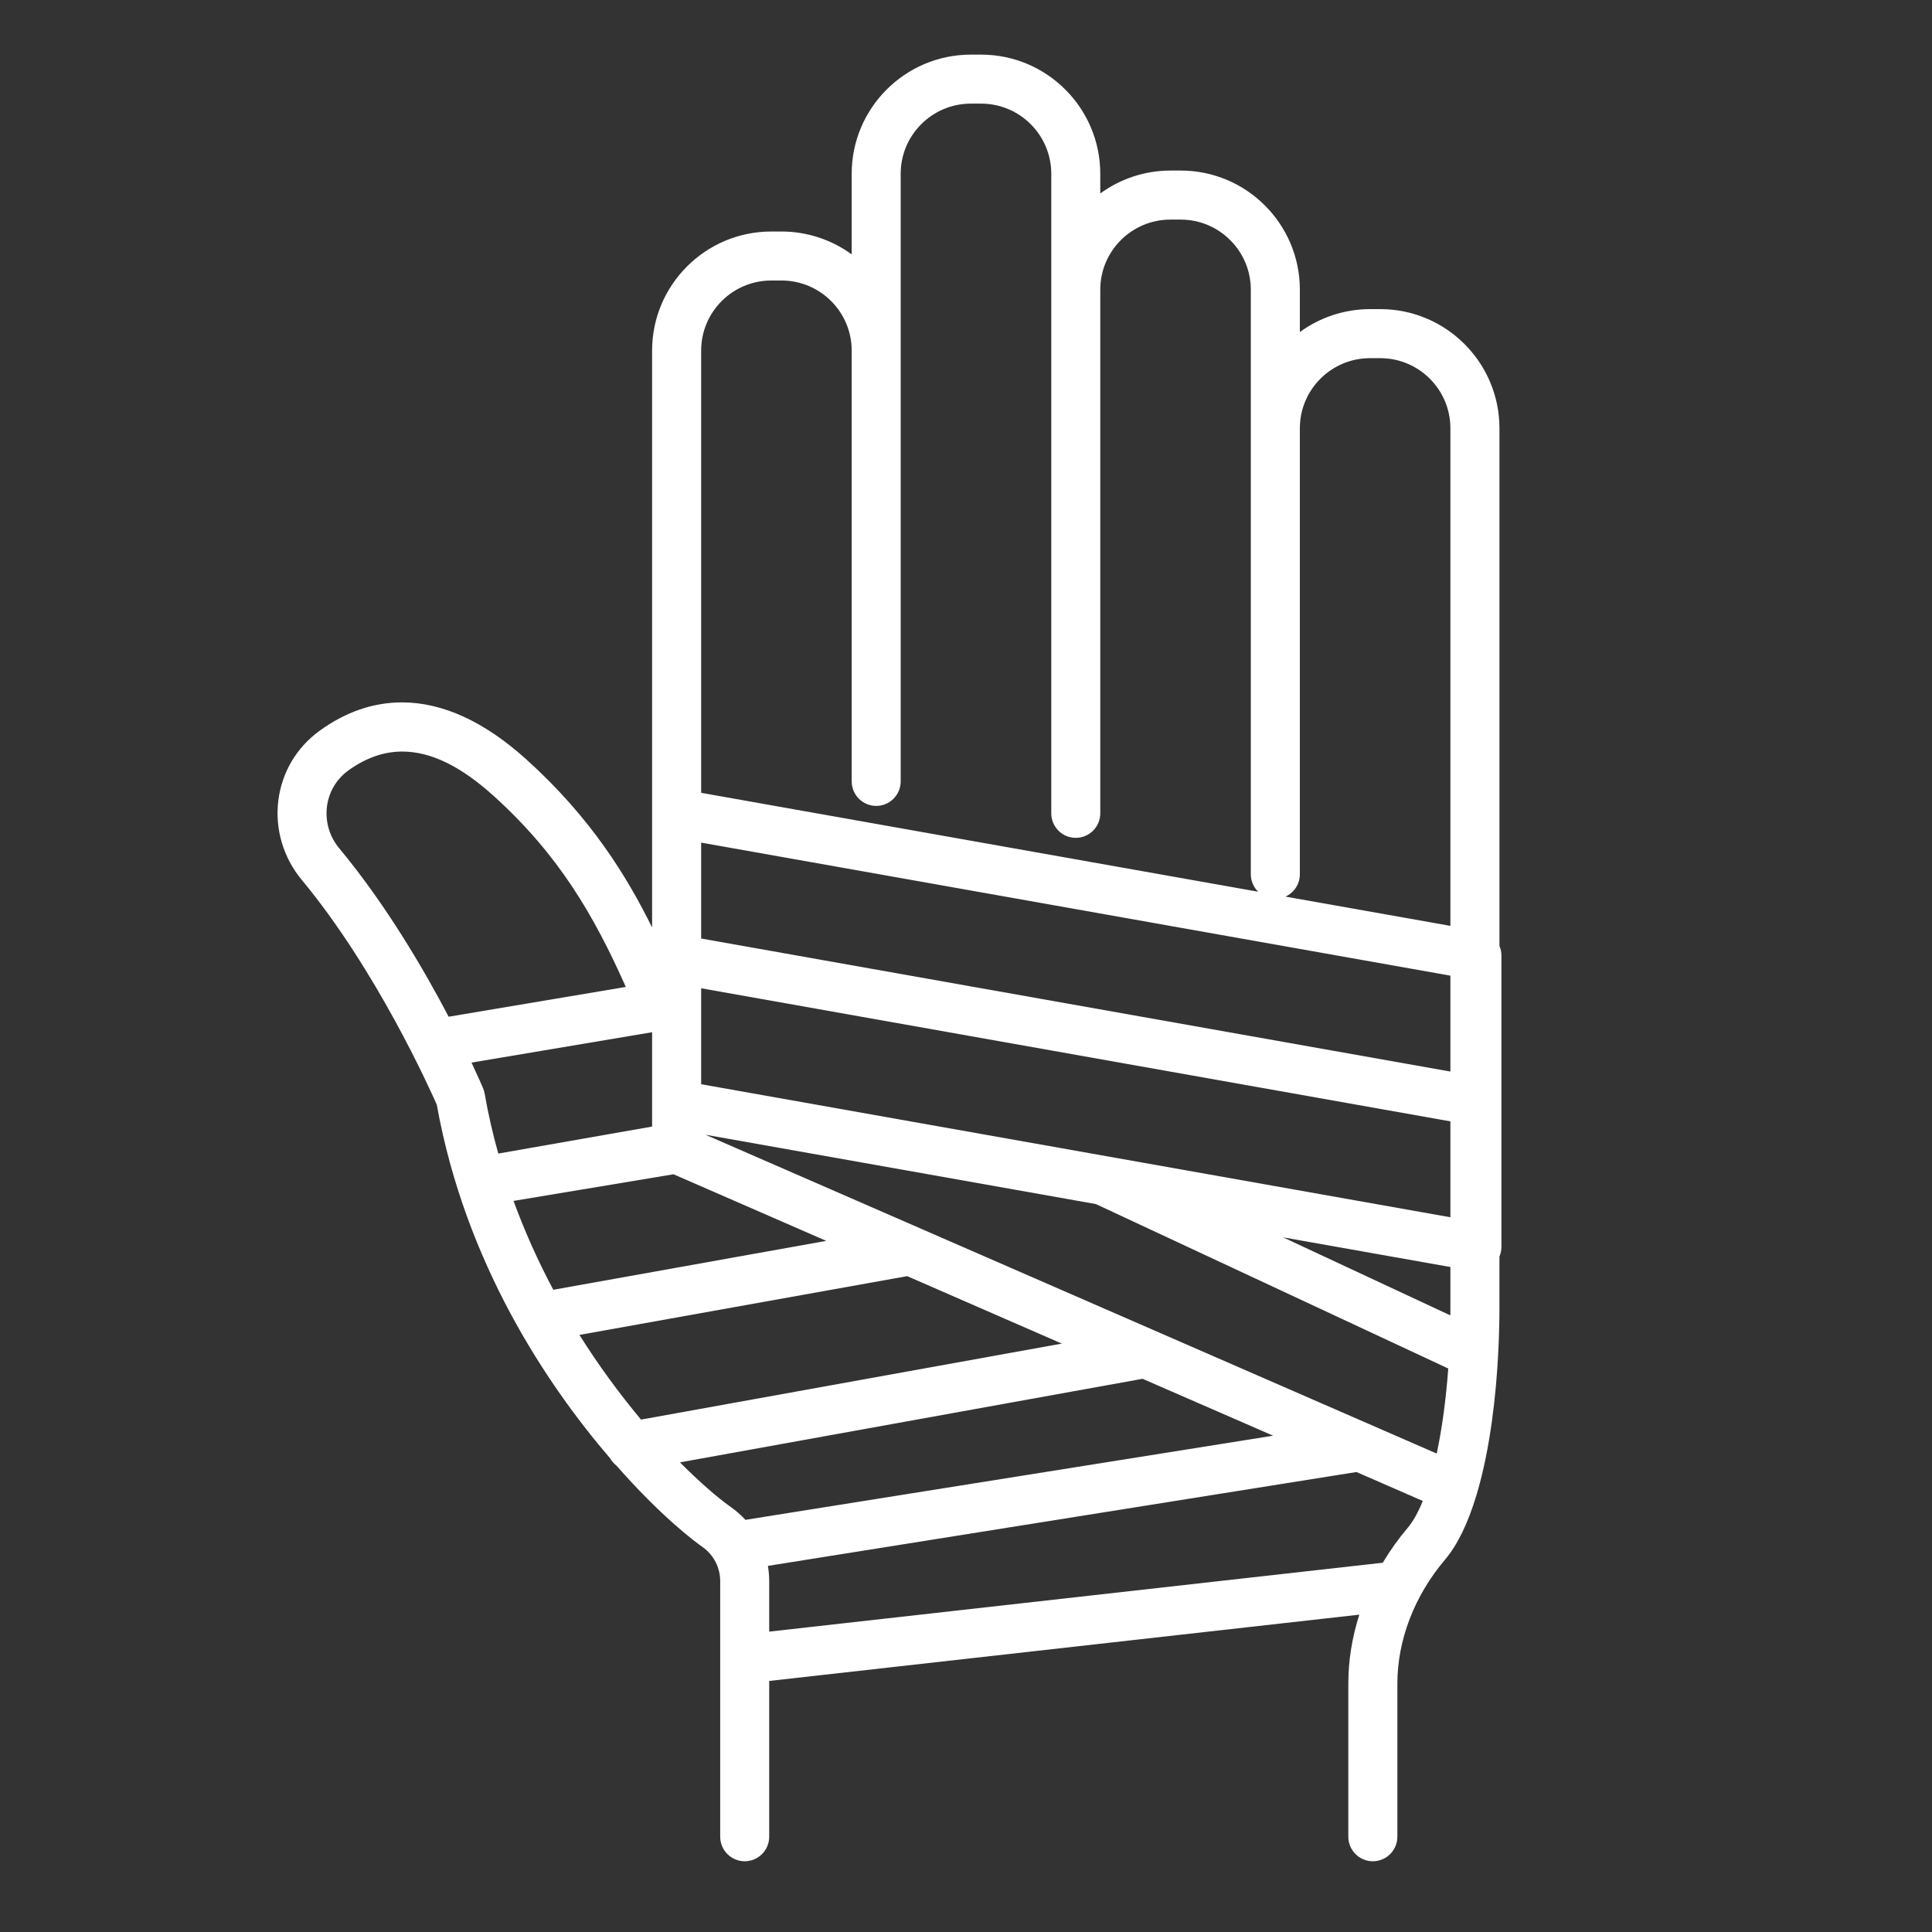
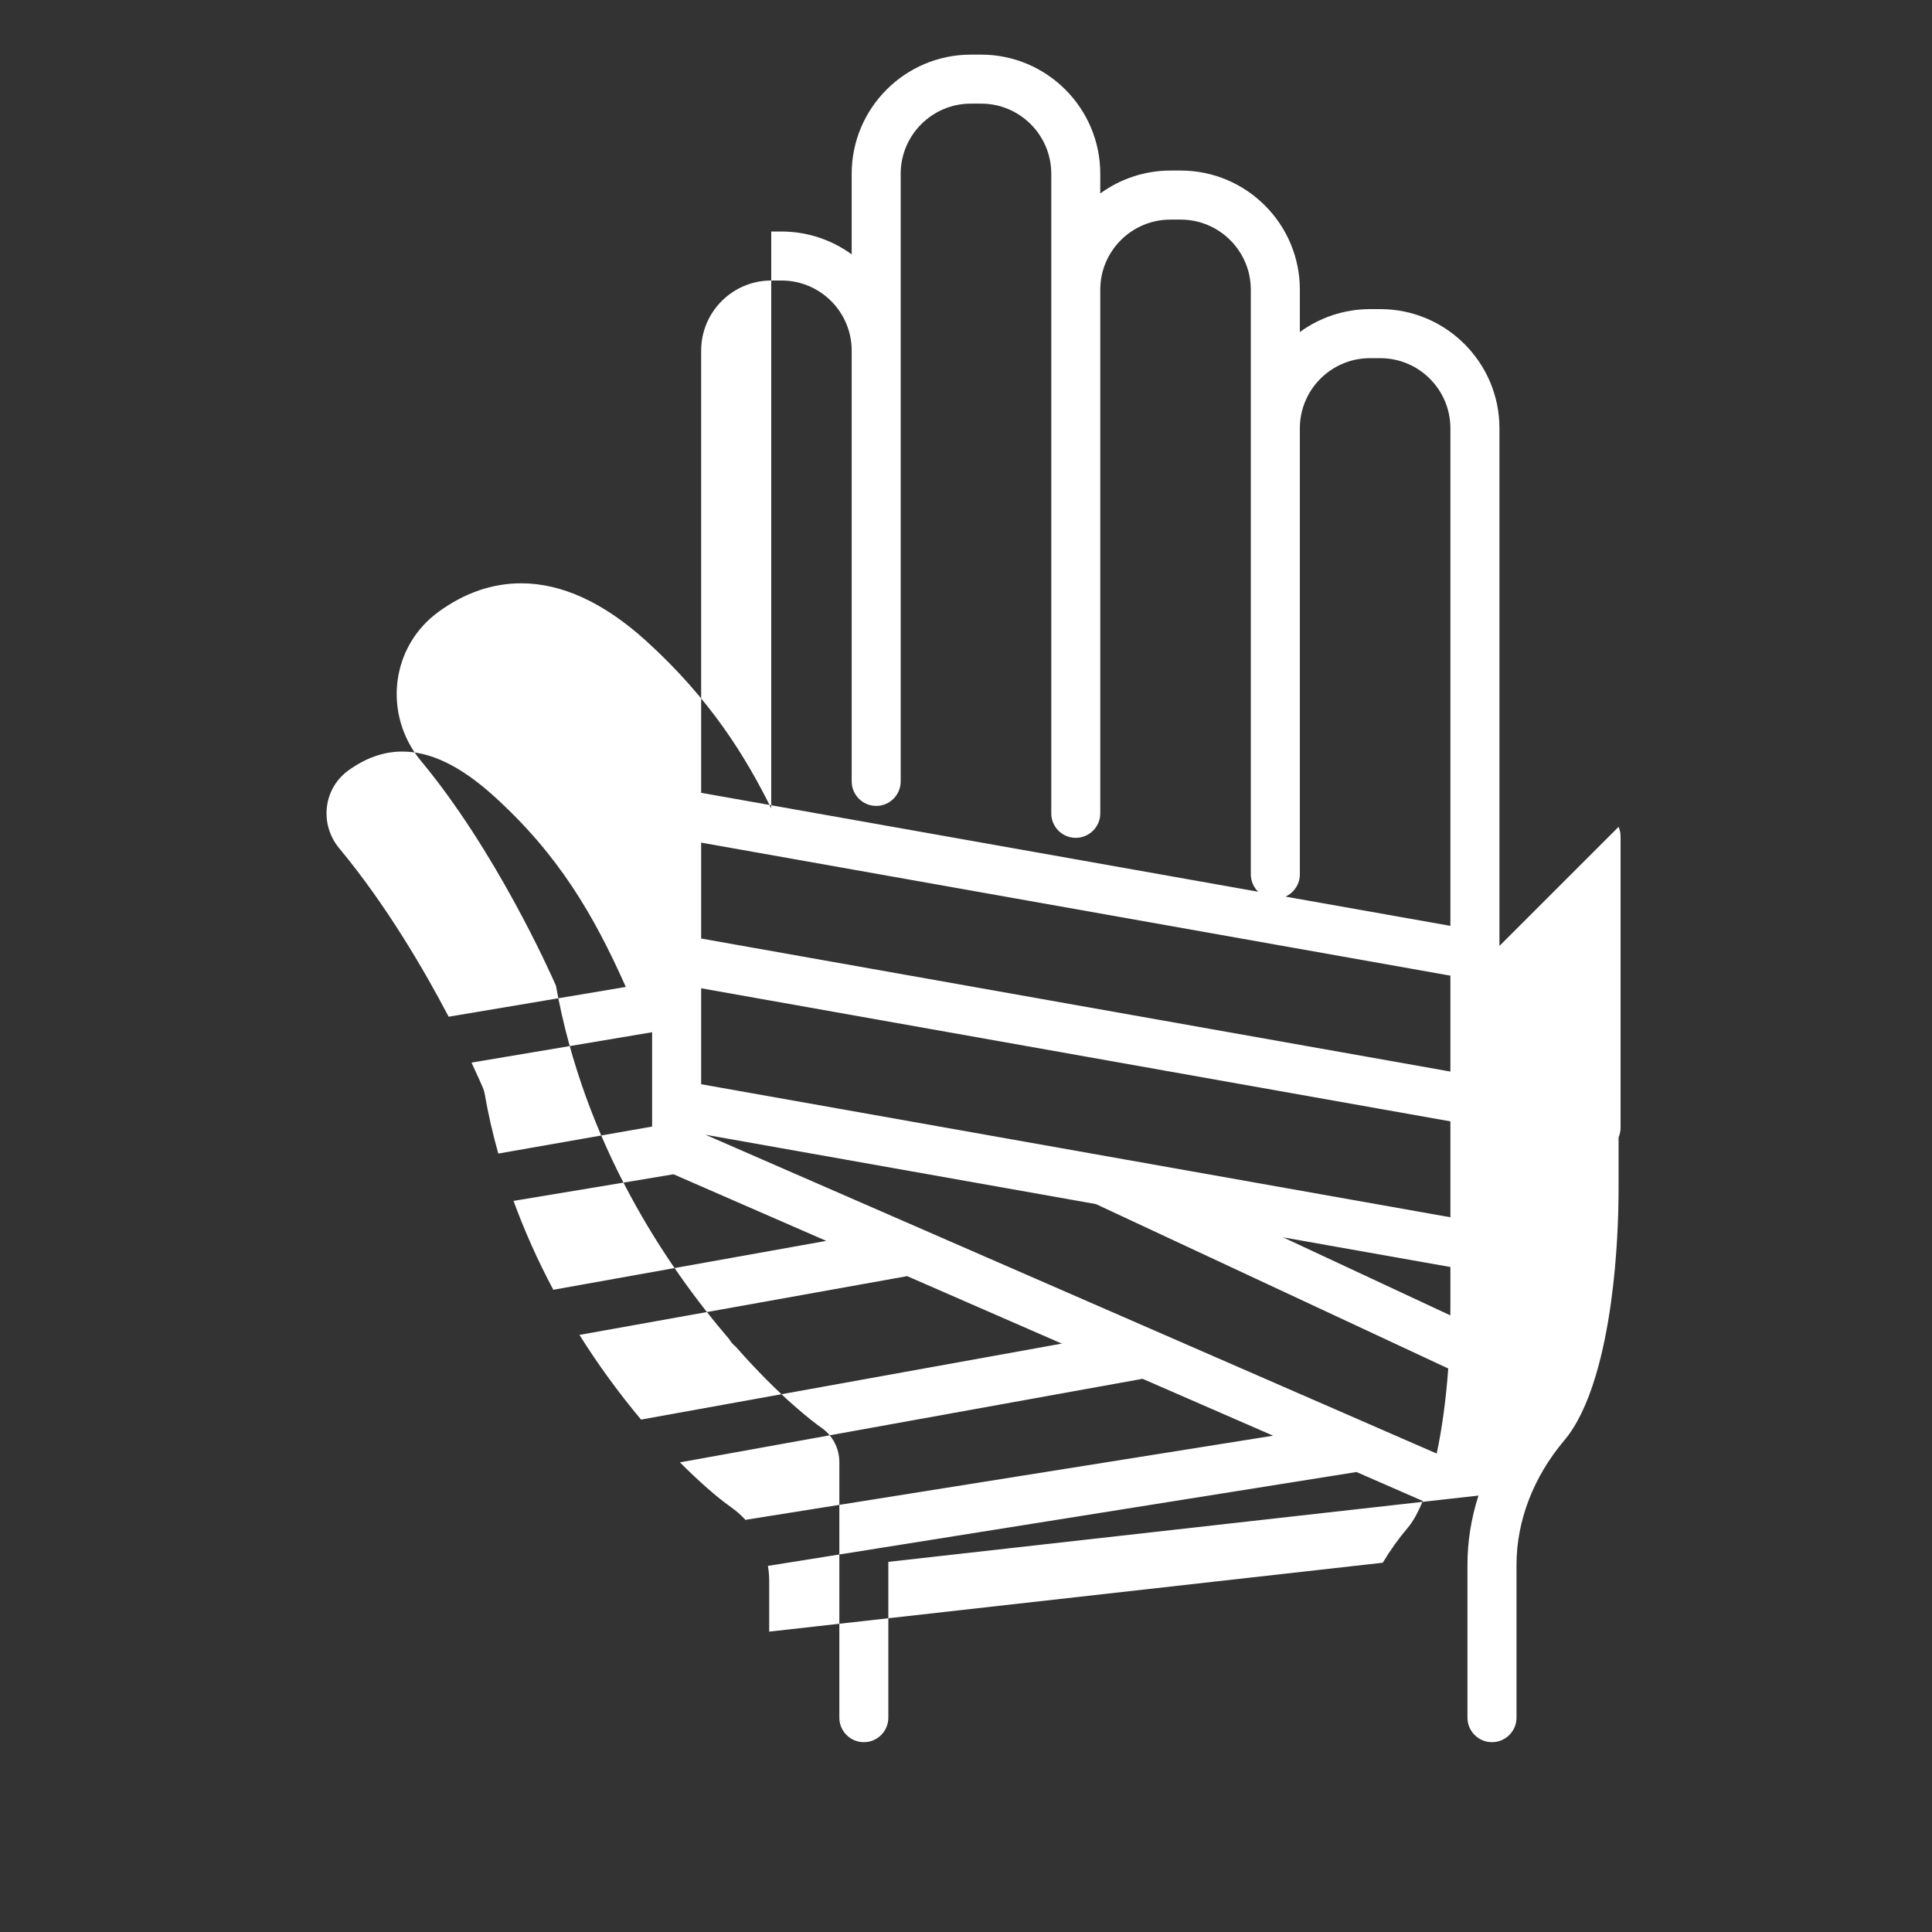
<svg xmlns="http://www.w3.org/2000/svg" id="TEMPLATE" viewBox="0 0 360 360">
  <rect x="0" y="0" width="360" height="360" fill="#333333" stroke="none" />
  <defs>
    <style>
      .cls-1 {
        fill: #fff;
      }
    </style>
  </defs>
-   <path class="cls-1" d="M279.4,176.26v-96.46c0-12.24-9.96-22.2-22.2-22.2h-1.93c-4.69,0-9.28,1.51-13.06,4.27v-7.89c0-12.24-9.96-22.2-22.2-22.2h-1.93c-4.69,0-9.28,1.51-13.06,4.27v-3.67c0-12.24-9.96-22.2-22.2-22.2h-1.92c-12.24,0-22.2,9.96-22.2,22.2v15.02c-3.78-2.76-8.37-4.26-13.06-4.26h-1.93c-12.24,0-22.2,9.95-22.2,22.19v107.49c-4.7-9.49-11.32-20.36-23.38-31.27-7.83-7.08-15.64-10.67-23.21-10.67-5.37,0-10.55,1.78-15.4,5.31-4.28,3.12-7,7.73-7.66,12.99-.65,5.26.93,10.63,4.34,14.74,13.9,16.72,23.93,39.06,25.19,41.93,5.31,29.52,20.48,52.11,32.29,65.88.3.52.69.98,1.17,1.35,8.32,9.46,14.42,14.03,16.09,15.21,2.04,1.44,3.26,3.81,3.26,6.34v47.62c0,2.52,2.05,4.57,4.57,4.57s4.56-2.05,4.56-4.57v-29.03l109.96-12.35c-1.36,4.26-2.05,8.58-2.05,12.88v28.5c0,2.52,2.05,4.57,4.57,4.57s4.57-2.05,4.57-4.57v-28.5c0-8.15,3.16-16.38,8.91-23.17,2.29-2.72,4.26-6.75,5.83-11.99l.04-.13c2.6-8.71,3.6-18.79,3.98-25.71l.03-.61c.15-2.85.23-5.73.23-8.55v-9.45c.24-.57.37-1.19.37-1.81v-54.29c0-.6-.12-1.2-.37-1.78ZM130.65,65.33c0-7.2,5.85-13.06,13.06-13.06h1.93c7.2,0,13.06,5.86,13.06,13.06v80.27c0,2.52,2.05,4.57,4.57,4.57s4.56-2.05,4.56-4.57V32.38c0-7.21,5.86-13.07,13.07-13.07h1.92c7.21,0,13.07,5.86,13.07,13.07v119.18c0,2.52,2.05,4.56,4.56,4.56s4.57-2.04,4.57-4.56V53.98c0-7.2,5.86-13.06,13.06-13.06h1.93c7.2,0,13.06,5.86,13.06,13.06v108.93c0,1.27.53,2.42,1.37,3.25l-103.79-18.43v-82.4ZM63.22,158.08c-1.83-2.21-2.64-4.96-2.3-7.77.35-2.73,1.76-5.12,3.98-6.74,3.23-2.34,6.61-3.53,10.04-3.53,5.32,0,10.9,2.71,17.06,8.28,12.09,10.94,18.64,22.17,24.61,35.58l-33.01,5.55c-4.5-8.58-11.62-20.84-20.38-31.37ZM90.3,203.74c-.06-.33-.16-.66-.3-1-.14-.34-.89-2.07-2.14-4.74l33.65-5.66v17.58l-28.66,5.03c-1.05-3.74-1.91-7.51-2.55-11.21ZM95.69,223.77l29.81-4.96,28.46,12.41-50.86,9.11c-2.88-5.4-5.37-10.97-7.41-16.56ZM119.45,264.52c-4.16-4.97-8.02-10.27-11.48-15.78l61.07-10.95,28.81,12.57-78.4,14.16ZM138.9,283.2c-.82-.89-1.73-1.69-2.7-2.37-2.62-1.85-6.03-4.85-9.5-8.34l86.2-15.57,24.33,10.6-98.33,15.68ZM262.31,284.68c-1.73,2.04-3.29,4.23-4.65,6.51l-114.33,12.84v-9.4c0-.94-.08-1.9-.24-2.85l109.67-17.49,12.35,5.39c-.87,2.15-1.81,3.84-2.8,5ZM267.71,270.85l-136.26-59.41,72.75,12.92,65.66,30.64c-.42,5.77-1.16,11.21-2.15,15.85ZM270.26,243.59c0,.51,0,1.01-.01,1.51l-31.17-14.54,31.18,5.53v7.5ZM270.26,226.82l-139.61-24.79v-17.88l139.61,24.8v17.87ZM270.26,199.67l-139.61-24.79v-17.87l139.61,24.79v17.87ZM270.26,172.52l-30.73-5.45c1.58-.72,2.68-2.32,2.68-4.16v-83.11c0-7.2,5.86-13.06,13.06-13.06h1.93c7.2,0,13.06,5.86,13.06,13.06v92.72Z" />
+   <path class="cls-1" d="M279.4,176.26v-96.46c0-12.24-9.96-22.2-22.2-22.2h-1.93c-4.69,0-9.28,1.51-13.06,4.27v-7.89c0-12.24-9.96-22.2-22.2-22.2h-1.93c-4.69,0-9.28,1.51-13.06,4.27v-3.67c0-12.24-9.96-22.2-22.2-22.2h-1.92c-12.24,0-22.2,9.96-22.2,22.2v15.02c-3.78-2.76-8.37-4.26-13.06-4.26h-1.93v107.49c-4.7-9.49-11.32-20.36-23.38-31.27-7.83-7.08-15.64-10.67-23.21-10.67-5.37,0-10.55,1.78-15.4,5.31-4.28,3.12-7,7.73-7.66,12.99-.65,5.26.93,10.63,4.34,14.74,13.9,16.72,23.93,39.06,25.19,41.93,5.31,29.52,20.48,52.11,32.29,65.88.3.52.69.98,1.17,1.35,8.32,9.46,14.42,14.03,16.09,15.21,2.04,1.44,3.26,3.81,3.26,6.34v47.62c0,2.52,2.05,4.57,4.57,4.57s4.56-2.05,4.56-4.57v-29.03l109.96-12.35c-1.36,4.26-2.05,8.58-2.05,12.88v28.5c0,2.52,2.05,4.57,4.57,4.57s4.57-2.05,4.57-4.57v-28.5c0-8.15,3.16-16.38,8.91-23.17,2.29-2.72,4.26-6.75,5.83-11.99l.04-.13c2.6-8.71,3.6-18.79,3.98-25.71l.03-.61c.15-2.85.23-5.73.23-8.55v-9.45c.24-.57.37-1.19.37-1.81v-54.29c0-.6-.12-1.2-.37-1.78ZM130.65,65.33c0-7.2,5.85-13.06,13.06-13.06h1.93c7.2,0,13.06,5.86,13.06,13.06v80.27c0,2.52,2.05,4.57,4.57,4.57s4.56-2.05,4.56-4.57V32.38c0-7.21,5.86-13.07,13.07-13.07h1.92c7.21,0,13.07,5.86,13.07,13.07v119.18c0,2.52,2.05,4.56,4.56,4.56s4.57-2.04,4.57-4.56V53.98c0-7.2,5.86-13.06,13.06-13.06h1.93c7.2,0,13.06,5.86,13.06,13.06v108.93c0,1.27.53,2.42,1.37,3.25l-103.79-18.43v-82.4ZM63.22,158.08c-1.83-2.21-2.64-4.96-2.3-7.77.35-2.73,1.76-5.12,3.98-6.74,3.23-2.34,6.61-3.53,10.04-3.53,5.32,0,10.9,2.71,17.06,8.28,12.09,10.94,18.64,22.17,24.61,35.58l-33.01,5.55c-4.5-8.58-11.62-20.84-20.38-31.37ZM90.3,203.74c-.06-.33-.16-.66-.3-1-.14-.34-.89-2.07-2.14-4.74l33.65-5.66v17.58l-28.66,5.03c-1.05-3.74-1.91-7.51-2.55-11.21ZM95.69,223.77l29.81-4.96,28.46,12.41-50.86,9.11c-2.88-5.4-5.37-10.97-7.41-16.56ZM119.45,264.52c-4.16-4.97-8.02-10.27-11.48-15.78l61.07-10.95,28.81,12.57-78.4,14.16ZM138.9,283.2c-.82-.89-1.73-1.69-2.7-2.37-2.62-1.85-6.03-4.85-9.5-8.34l86.2-15.57,24.33,10.6-98.33,15.68ZM262.31,284.68c-1.73,2.04-3.29,4.23-4.65,6.51l-114.33,12.84v-9.4c0-.94-.08-1.9-.24-2.85l109.67-17.49,12.35,5.39c-.87,2.15-1.81,3.84-2.8,5ZM267.71,270.85l-136.26-59.41,72.75,12.92,65.66,30.64c-.42,5.77-1.16,11.21-2.15,15.85ZM270.26,243.59c0,.51,0,1.01-.01,1.51l-31.17-14.54,31.18,5.53v7.5ZM270.26,226.82l-139.61-24.79v-17.88l139.61,24.8v17.87ZM270.26,199.67l-139.61-24.79v-17.87l139.61,24.79v17.87ZM270.26,172.52l-30.73-5.45c1.58-.72,2.68-2.32,2.68-4.16v-83.11c0-7.2,5.86-13.06,13.06-13.06h1.93c7.2,0,13.06,5.86,13.06,13.06v92.72Z" />
</svg>